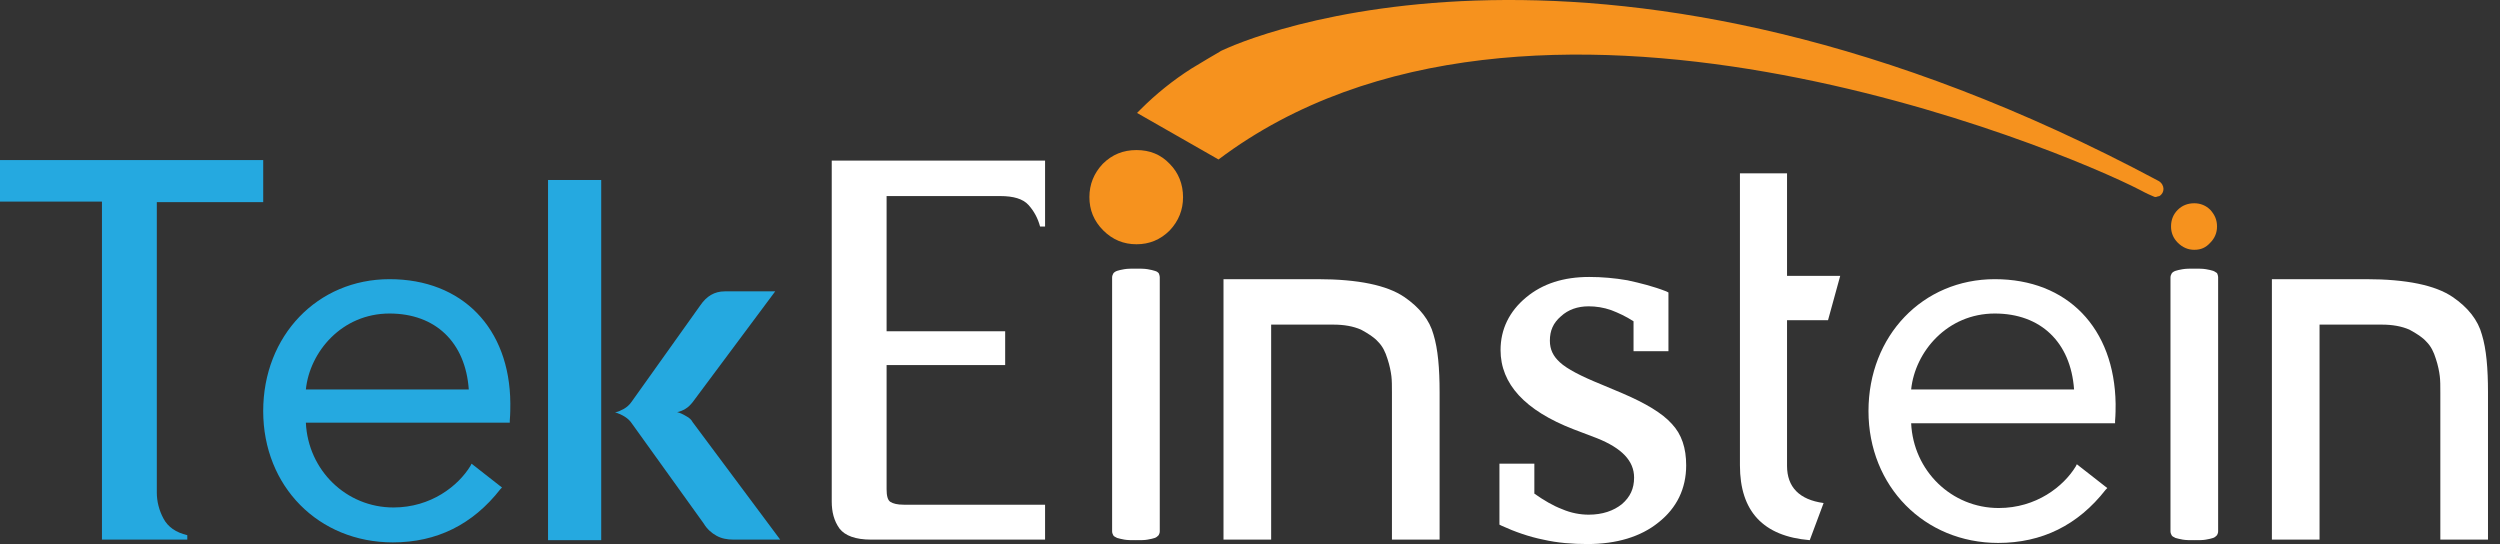
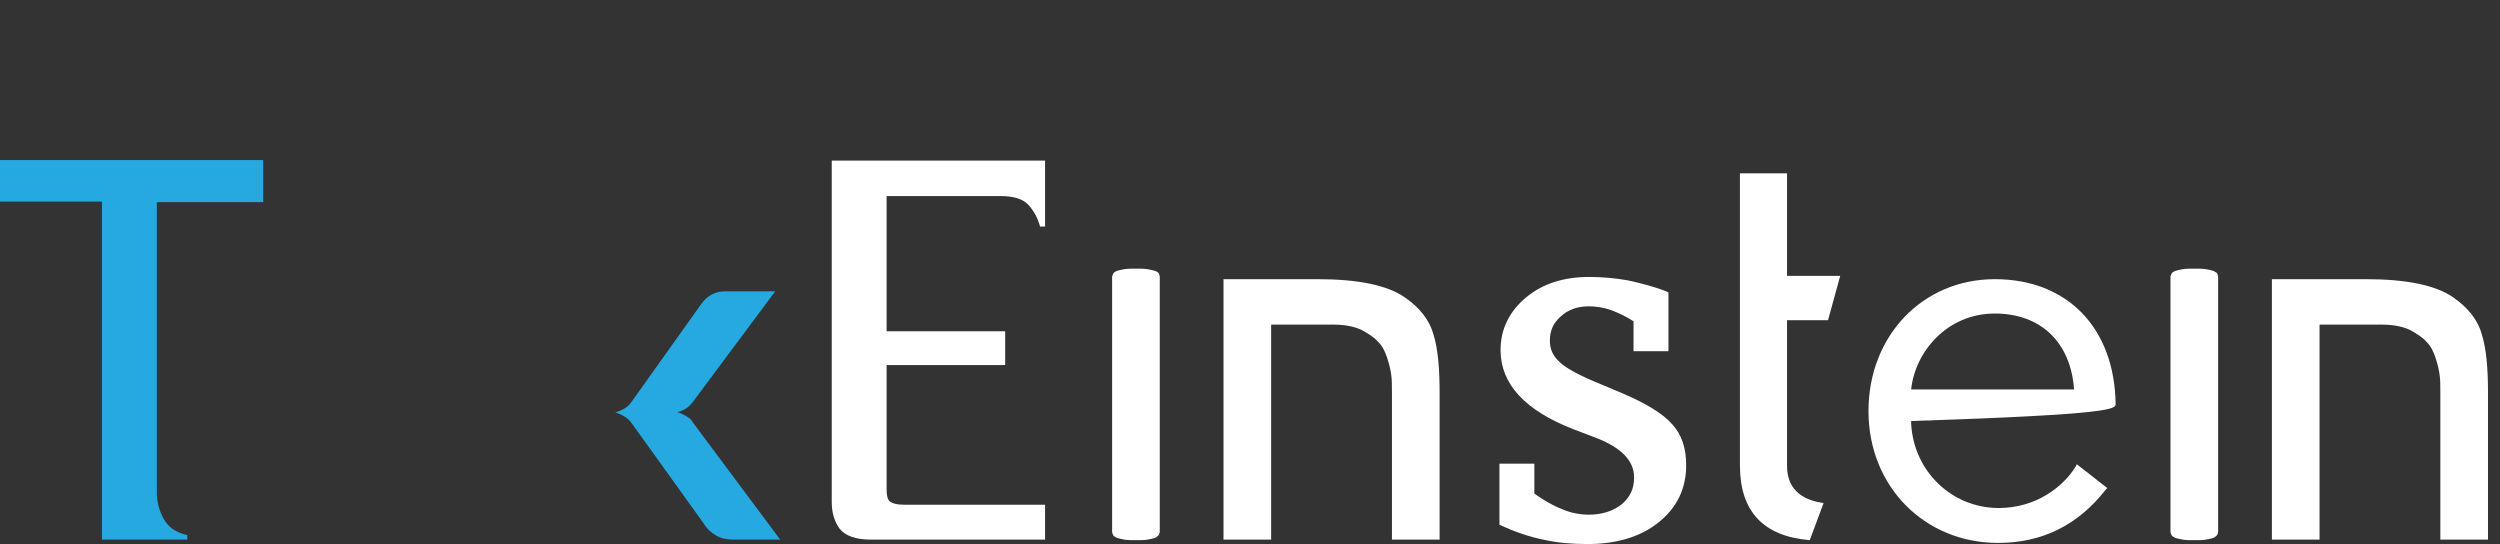
<svg xmlns="http://www.w3.org/2000/svg" width="193" height="42" viewBox="0 0 193 42" fill="none">
  <rect x="0" y="0" width="193" height="42" fill="#333333" stroke="none" />
  <path d="M20.362 15.606H12.106V38.022C12.106 38.706 12.277 39.391 12.62 40.032C12.962 40.674 13.561 41.102 14.459 41.316V41.658H7.871V15.563H0V12.355H20.32V15.606H20.362Z" fill="#25A9E0" />
-   <path d="M46.414 13.895H42.308V41.701H46.414V13.895Z" fill="#25A9E0" />
  <path d="M48.168 31.562C48.382 31.434 48.596 31.263 48.767 31.006L54.071 23.563C54.542 22.878 55.141 22.493 55.953 22.493H59.846L53.472 31.049C53.301 31.263 53.13 31.434 52.916 31.562C52.702 31.691 52.488 31.776 52.275 31.819C52.488 31.862 52.745 31.99 52.959 32.118C53.216 32.247 53.387 32.418 53.472 32.589L60.231 41.658H56.638C56.124 41.658 55.697 41.572 55.312 41.358C54.927 41.145 54.584 40.845 54.328 40.417L48.767 32.674C48.51 32.289 48.082 32.033 47.483 31.819C47.697 31.819 47.911 31.691 48.168 31.562Z" fill="#25A9E0" />
  <path d="M94.454 21.552H101.726C104.849 21.552 107.073 22.023 108.4 22.921C109.597 23.734 110.367 24.718 110.667 25.83C111.009 26.942 111.137 28.439 111.137 30.279V41.658H107.458V30.322C107.458 29.808 107.458 29.381 107.416 29.038C107.373 28.696 107.287 28.226 107.116 27.712C106.945 27.156 106.731 26.728 106.389 26.386C106.09 26.044 105.619 25.744 105.063 25.445C104.464 25.188 103.78 25.06 102.924 25.06H98.133V41.658H94.454V21.552Z" fill="white" />
  <path d="M129.061 32.717C128.334 31.904 127.05 31.134 125.254 30.364L123.628 29.68C122.045 29.038 120.976 28.482 120.42 27.969C119.906 27.498 119.65 26.985 119.65 26.3C119.65 25.53 119.906 24.932 120.505 24.418C121.061 23.905 121.789 23.648 122.644 23.648C123.2 23.648 123.799 23.734 124.398 23.948C124.954 24.162 125.51 24.418 126.109 24.803V27.113H128.804V22.579L128.633 22.493C127.649 22.108 126.623 21.852 125.639 21.638C124.655 21.467 123.671 21.381 122.687 21.381C120.719 21.381 119.094 21.894 117.81 22.964C116.527 24.033 115.843 25.402 115.843 27.028C115.843 29.637 117.725 31.691 121.489 33.145L123.286 33.829C125.211 34.599 126.152 35.583 126.152 36.867C126.152 37.722 125.853 38.364 125.211 38.92C124.569 39.433 123.714 39.733 122.644 39.733C122.003 39.733 121.275 39.604 120.591 39.305C119.906 39.048 119.179 38.62 118.452 38.107V35.797H115.757V40.503L115.928 40.588C116.955 41.059 118.067 41.444 119.136 41.658C120.249 41.914 121.404 42 122.559 42C124.783 42 126.665 41.444 128.034 40.332C129.446 39.219 130.173 37.722 130.173 35.925C130.173 34.599 129.831 33.53 129.061 32.717Z" fill="white" />
  <path d="M140.782 38.834L139.713 41.701C136.119 41.401 134.323 39.476 134.323 35.926V13.382H137.959V21.296H142.065L141.124 24.718H137.959V35.968C137.959 37.594 138.9 38.578 140.782 38.834Z" fill="white" />
  <path d="M175.39 21.552H182.662C185.785 21.552 188.009 22.023 189.335 22.921C190.533 23.734 191.303 24.718 191.602 25.83C191.945 26.942 192.073 28.439 192.073 30.279V41.658H188.394V30.322C188.394 29.808 188.394 29.381 188.351 29.038C188.309 28.696 188.223 28.226 188.052 27.712C187.881 27.156 187.667 26.728 187.325 26.386C187.025 26.044 186.555 25.744 185.999 25.445C185.4 25.188 184.715 25.06 183.86 25.06H179.069V41.658H175.39V21.552Z" fill="white" />
-   <path d="M169.4 19.285C169.914 19.285 170.299 19.114 170.641 18.729C170.983 18.387 171.154 17.959 171.154 17.488C171.154 16.975 170.983 16.59 170.641 16.205C170.299 15.863 169.871 15.692 169.4 15.692C168.887 15.692 168.459 15.863 168.117 16.205C167.775 16.547 167.604 16.975 167.604 17.488C167.604 17.959 167.775 18.387 168.117 18.729C168.502 19.114 168.93 19.285 169.4 19.285Z" fill="#F6921E" />
  <path d="M170.855 20.91C170.727 20.868 170.556 20.825 170.299 20.782C170.042 20.739 169.743 20.739 169.401 20.739C169.058 20.739 168.759 20.739 168.502 20.782C168.246 20.825 168.074 20.868 167.946 20.91C167.818 20.953 167.689 21.039 167.647 21.124C167.604 21.21 167.561 21.296 167.561 21.424V41.016C167.561 41.144 167.604 41.23 167.647 41.316C167.689 41.401 167.775 41.444 167.946 41.529C168.074 41.572 168.288 41.615 168.502 41.658C168.759 41.701 169.016 41.701 169.401 41.701C169.786 41.701 170.085 41.701 170.299 41.658C170.556 41.615 170.727 41.572 170.855 41.529C170.983 41.487 171.069 41.401 171.154 41.316C171.197 41.23 171.24 41.144 171.24 41.016V21.381C171.24 21.296 171.197 21.167 171.154 21.082C171.069 21.039 170.983 20.953 170.855 20.91Z" fill="white" />
-   <path d="M30.073 21.552C24.511 21.552 20.319 25.916 20.319 31.733C20.319 37.551 24.597 41.872 30.329 41.872C33.709 41.872 36.489 40.503 38.628 37.765L38.756 37.637L36.404 35.797L36.318 35.968C35.377 37.508 33.281 39.177 30.372 39.177C26.736 39.177 23.784 36.31 23.613 32.632H39.355V32.461C39.398 31.947 39.398 31.519 39.398 31.134C39.355 25.317 35.676 21.552 30.073 21.552ZM23.613 30.065C23.913 27.156 26.394 24.204 30.073 24.204C33.623 24.204 35.933 26.429 36.19 30.065H23.613Z" fill="#25A9E0" />
-   <path d="M154 21.552C148.439 21.552 144.247 25.916 144.247 31.733C144.247 37.551 148.568 41.914 154.257 41.914C157.636 41.914 160.417 40.546 162.556 37.808L162.684 37.679L160.331 35.84L160.246 36.011C159.305 37.551 157.209 39.219 154.3 39.219C150.664 39.219 147.712 36.353 147.541 32.674H163.283V32.503C163.326 31.99 163.326 31.562 163.326 31.177C163.24 25.317 159.604 21.552 154 21.552ZM147.541 30.065C147.84 27.156 150.321 24.204 154 24.204C157.551 24.204 159.861 26.429 160.118 30.065H147.541Z" fill="white" />
-   <path d="M87.738 18.857C88.722 18.857 89.577 18.515 90.304 17.788C90.989 17.061 91.331 16.205 91.331 15.221C91.331 14.237 90.989 13.339 90.304 12.654C89.62 11.927 88.764 11.585 87.738 11.585C86.711 11.585 85.856 11.927 85.128 12.654C84.444 13.382 84.102 14.237 84.102 15.221C84.102 16.205 84.444 17.061 85.171 17.788C85.898 18.515 86.754 18.857 87.738 18.857Z" fill="#F6921E" />
+   <path d="M154 21.552C148.439 21.552 144.247 25.916 144.247 31.733C144.247 37.551 148.568 41.914 154.257 41.914C157.636 41.914 160.417 40.546 162.556 37.808L162.684 37.679L160.331 35.84L160.246 36.011C159.305 37.551 157.209 39.219 154.3 39.219C150.664 39.219 147.712 36.353 147.541 32.674V32.503C163.326 31.99 163.326 31.562 163.326 31.177C163.24 25.317 159.604 21.552 154 21.552ZM147.541 30.065C147.84 27.156 150.321 24.204 154 24.204C157.551 24.204 159.861 26.429 160.118 30.065H147.541Z" fill="white" />
  <path d="M89.149 20.91C89.02 20.868 88.849 20.825 88.593 20.782C88.336 20.739 88.037 20.739 87.694 20.739C87.352 20.739 87.053 20.739 86.796 20.782C86.539 20.825 86.368 20.868 86.24 20.91C86.112 20.953 85.983 21.039 85.94 21.124C85.898 21.21 85.855 21.296 85.855 21.424V41.016C85.855 41.144 85.898 41.23 85.94 41.316C85.983 41.401 86.069 41.444 86.24 41.529C86.368 41.572 86.582 41.615 86.796 41.658C87.053 41.701 87.309 41.701 87.694 41.701C88.079 41.701 88.379 41.701 88.593 41.658C88.849 41.615 89.02 41.572 89.149 41.529C89.277 41.487 89.363 41.401 89.448 41.316C89.491 41.23 89.534 41.144 89.534 41.016V21.381C89.534 21.296 89.491 21.167 89.448 21.082C89.405 21.039 89.32 20.953 89.149 20.91Z" fill="white" />
-   <path d="M166.663 13.98C123.842 -8.906 96.079 2.944 94.111 4.013L94.496 3.799C93.897 4.142 92.743 4.826 91.972 5.297C90.561 6.195 89.235 7.264 88.08 8.419L87.78 8.719L94.069 12.312C117.981 -5.697 159.091 11.499 165.208 14.665C165.679 14.922 166.064 15.093 166.278 15.178C166.363 15.221 166.449 15.221 166.534 15.178L166.705 15.136C167.133 14.879 167.133 14.28 166.663 13.98Z" fill="#F6921E" />
  <path d="M64.21 12.398H80.679V17.488H80.294C80.123 16.847 79.823 16.291 79.396 15.82C78.968 15.349 78.241 15.136 77.214 15.136H68.445V25.573H77.599V28.183H68.445V37.765C68.445 38.278 68.53 38.62 68.744 38.749C68.958 38.877 69.257 38.963 69.771 38.963H80.679V41.658H67.247C66.049 41.658 65.236 41.358 64.808 40.802C64.381 40.203 64.21 39.519 64.21 38.706V15.734V12.398Z" fill="white" />
</svg>